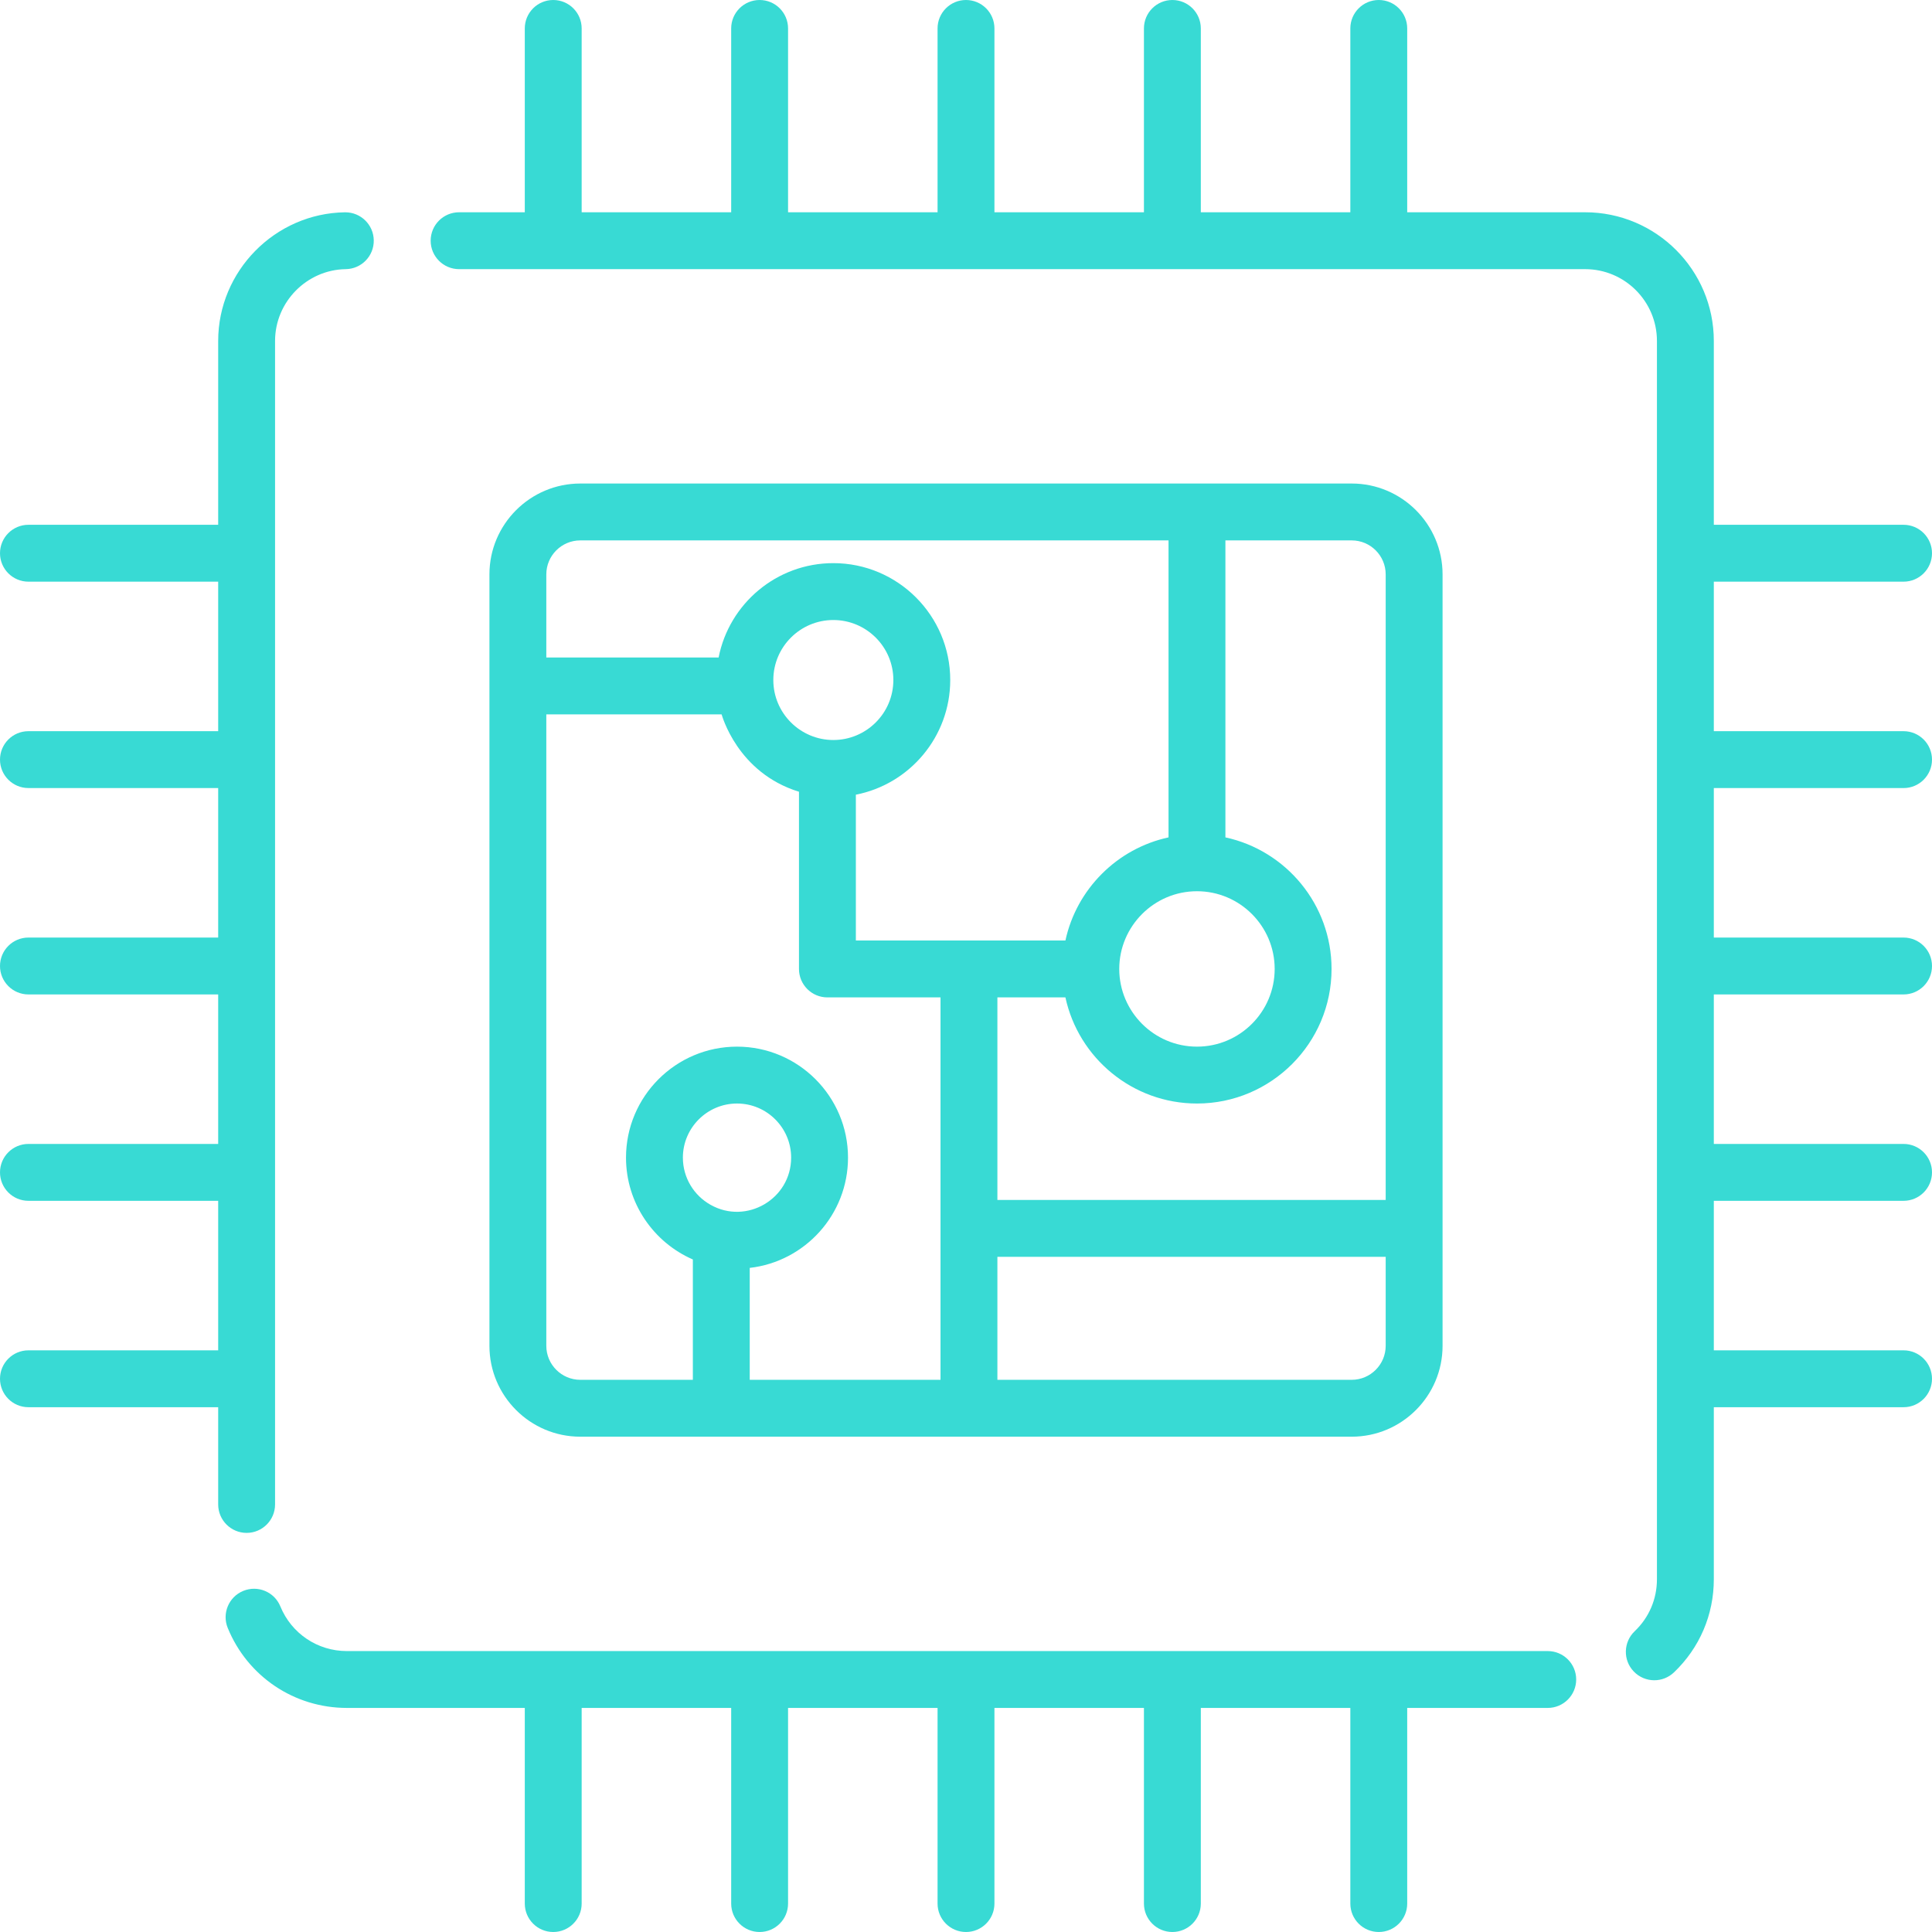
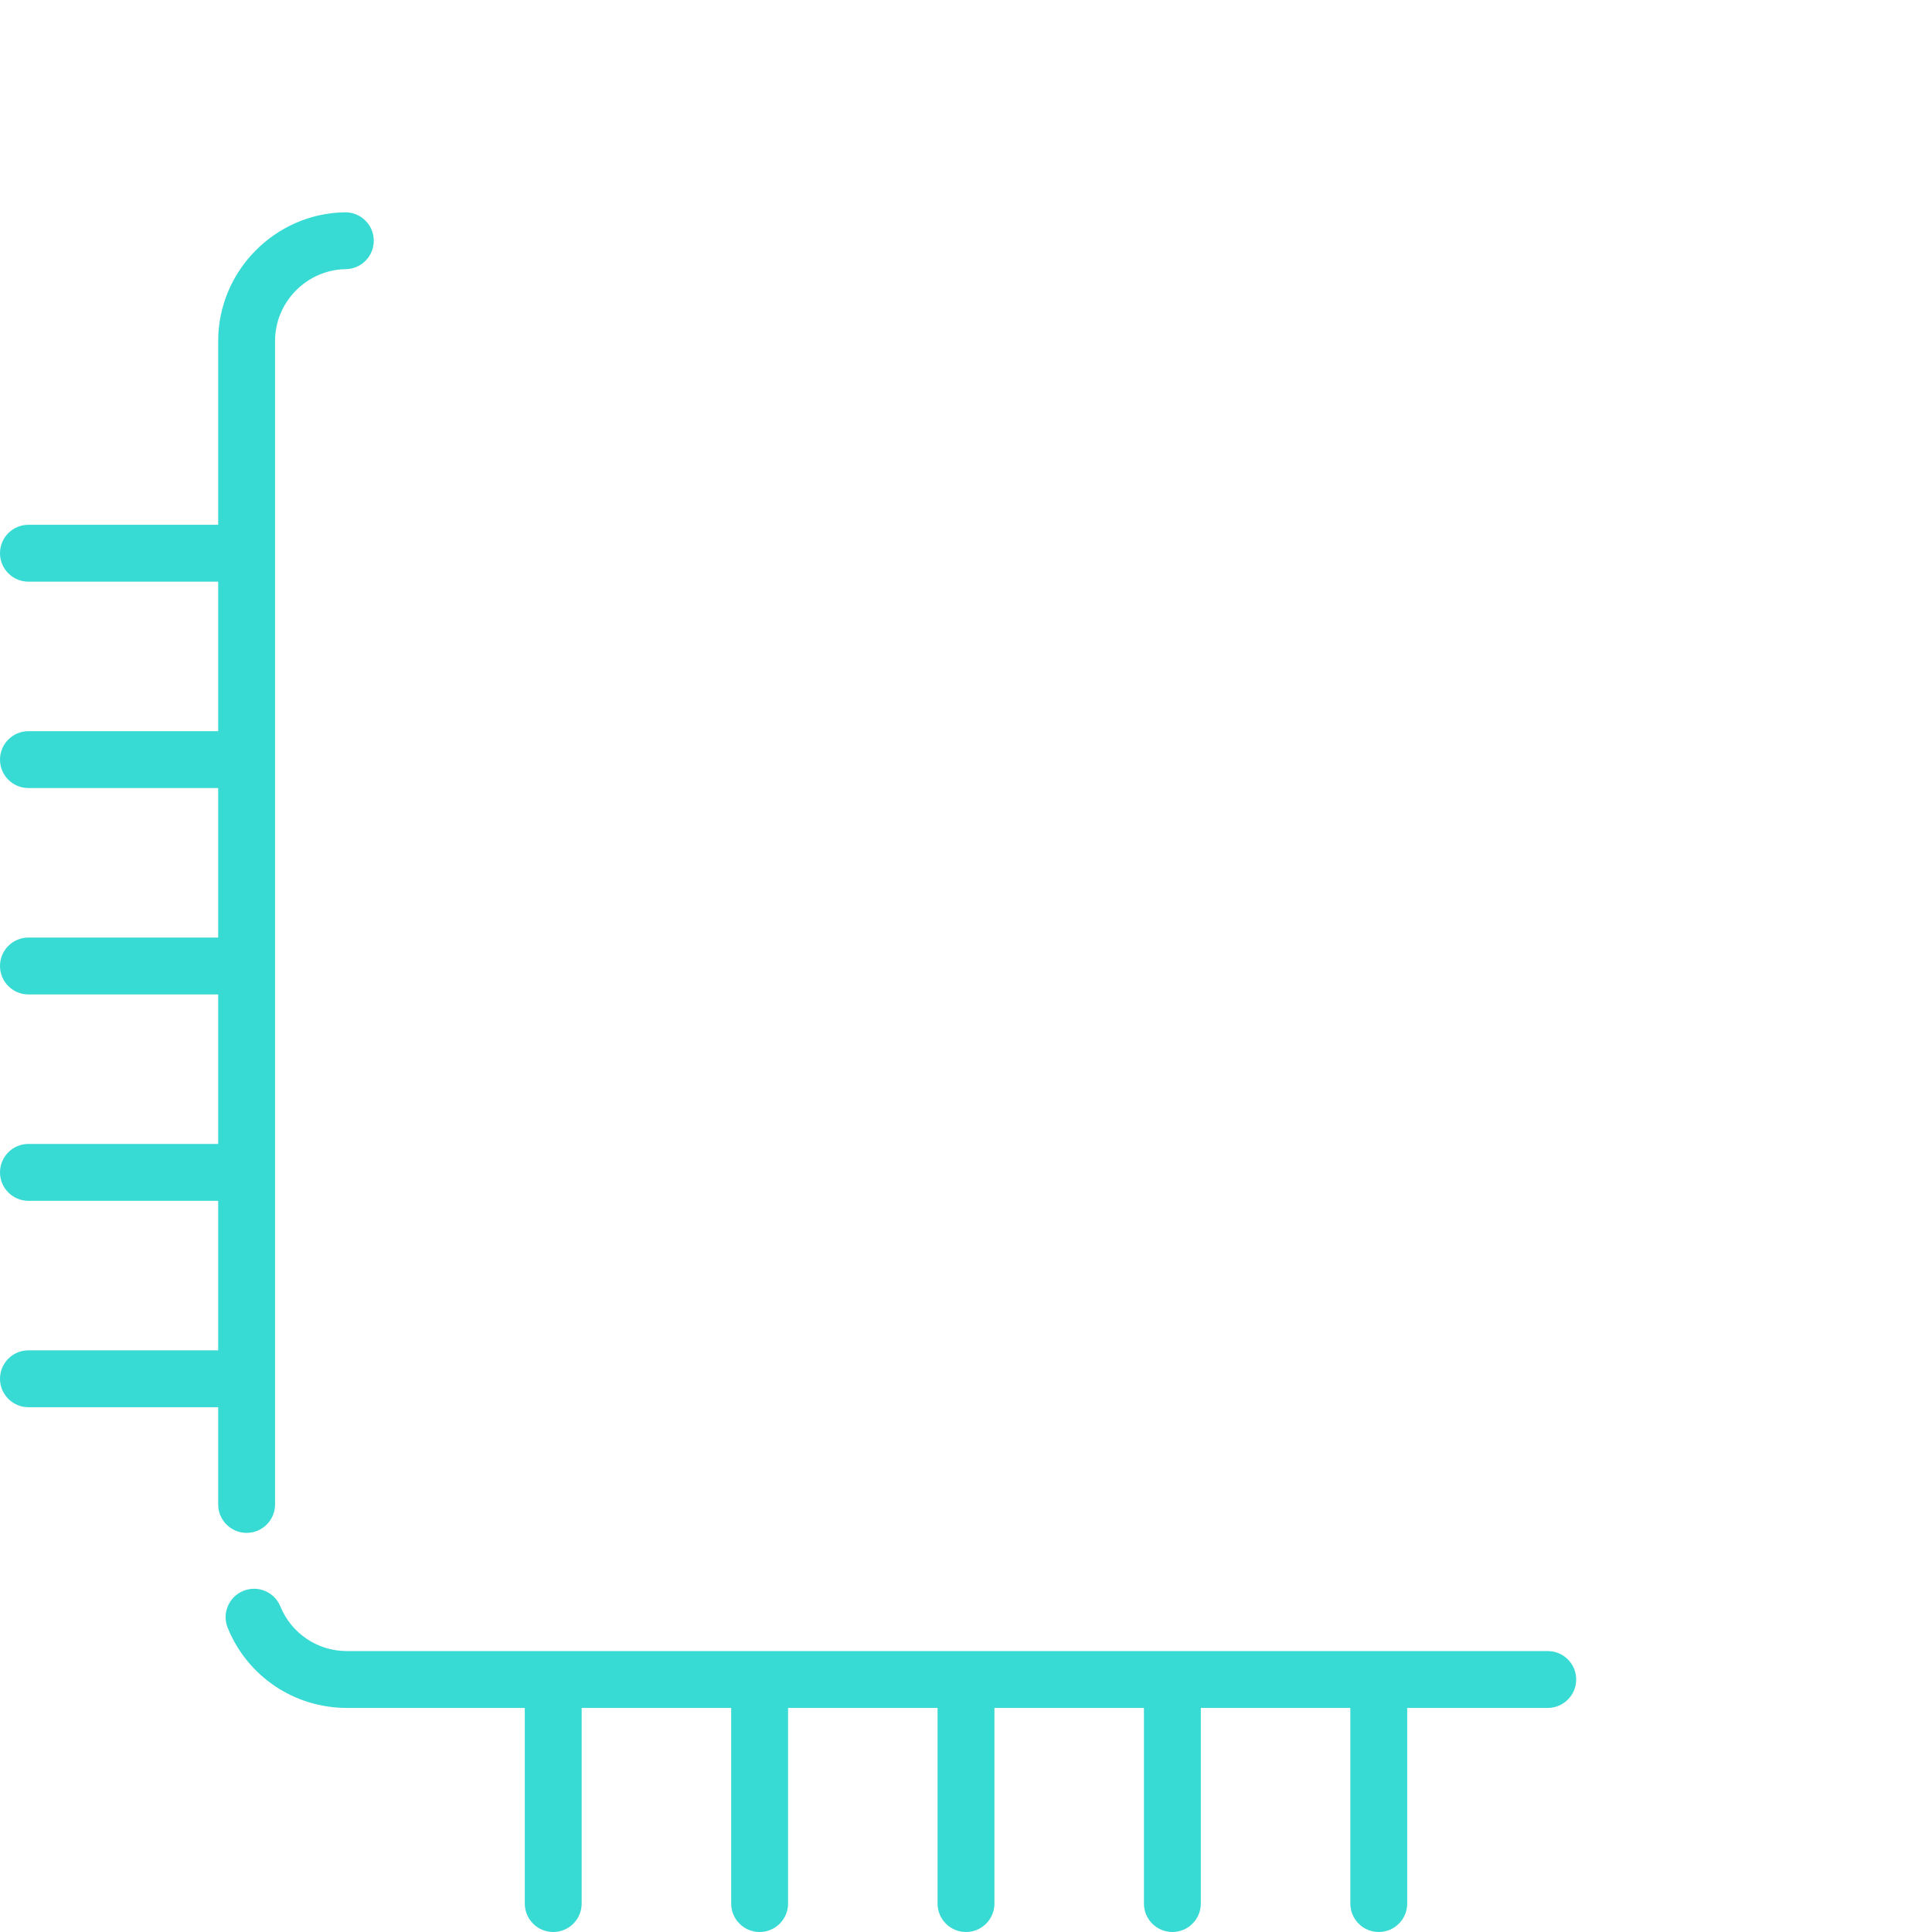
<svg xmlns="http://www.w3.org/2000/svg" width="100px" height="100px" viewBox="0 0 100 100" version="1.1">
  <title>icon4</title>
  <g id="Page-1" stroke="none" stroke-width="1" fill="none" fill-rule="evenodd">
    <g id="S3" transform="translate(-286, -427)" fill="#38DAD4" fill-rule="nonzero">
      <g id="icon4" transform="translate(286, 427)">
        <path d="M17.875,10.989 L17.852,10.989 C14.235,11.042 11.293,14.029 11.293,17.648 L11.293,27.163 L1.472,27.163 C0.659,27.163 0,27.822 0,28.635 C0,29.448 0.659,30.107 1.472,30.107 L11.293,30.107 L11.293,37.846 L1.472,37.846 C0.659,37.846 0,38.505 0,39.318 C0,40.13 0.659,40.789 1.472,40.789 L11.293,40.789 L11.293,48.528 L1.472,48.528 C0.659,48.528 0,49.187 0,50 C0,50.813 0.659,51.472 1.472,51.472 L11.293,51.472 L11.293,59.21 L1.472,59.21 C0.659,59.21 0,59.869 0,60.682 C0,61.495 0.659,62.154 1.472,62.154 L11.293,62.154 L11.293,69.893 L1.472,69.893 C0.659,69.893 0,70.552 0,71.365 C0,72.178 0.659,72.837 1.472,72.837 L11.293,72.837 L11.293,77.87 C11.293,78.682 11.953,79.342 12.765,79.342 C13.578,79.342 14.237,78.682 14.237,77.87 L14.237,17.648 C14.237,15.628 15.878,13.962 17.897,13.931 C18.71,13.919 19.359,13.252 19.346,12.437 C19.334,11.633 18.678,10.989 17.875,10.989 Z" id="Path" />
        <path d="M80.111,85.459 L17.954,85.459 C16.437,85.459 15.087,84.552 14.512,83.149 C14.204,82.395 13.346,82.036 12.592,82.344 C11.839,82.652 11.48,83.512 11.788,84.263 C12.816,86.778 15.236,88.402 17.954,88.402 L27.163,88.402 L27.163,98.528 C27.163,99.341 27.822,100 28.635,100 C29.448,100 30.107,99.341 30.107,98.528 L30.107,88.402 L37.846,88.402 L37.846,98.528 C37.846,99.341 38.505,100 39.318,100 C40.131,100 40.79,99.341 40.79,98.528 L40.79,88.402 L48.528,88.402 L48.528,98.528 C48.528,99.341 49.187,100 50,100 C50.813,100 51.472,99.341 51.472,98.528 L51.472,88.402 L59.21,88.402 L59.21,98.528 C59.21,99.341 59.869,100 60.682,100 C61.495,100 62.154,99.341 62.154,98.528 L62.154,88.402 L69.893,88.402 L69.893,98.528 C69.893,99.341 70.552,100 71.365,100 C72.178,100 72.837,99.341 72.837,98.528 L72.837,88.402 L80.111,88.402 C80.923,88.402 81.583,87.743 81.583,86.93 C81.583,86.116 80.923,85.459 80.111,85.459 Z" id="Path" />
-         <path d="M69.963,25.027 L30.037,25.027 C27.443,25.027 25.333,27.137 25.333,29.731 L25.333,69.659 C25.333,72.253 27.443,74.363 30.037,74.363 L69.963,74.363 C72.557,74.363 74.667,72.253 74.667,69.659 L74.667,29.731 C74.667,27.137 72.557,25.027 69.963,25.027 Z M28.277,29.731 C28.277,28.76 29.066,27.971 30.037,27.971 L60.483,27.971 L60.483,43.343 C57.822,43.918 55.721,46.02 55.146,48.681 L44.299,48.681 L44.299,41.133 C47.08,40.59 49.184,38.135 49.184,35.197 C49.184,31.862 46.469,29.148 43.133,29.148 C40.195,29.148 37.74,31.252 37.196,34.031 L28.277,34.031 L28.277,29.731 Z M61.956,46.13 C64.173,46.13 65.977,47.935 65.977,50.153 C65.977,52.371 64.173,54.174 61.956,54.174 C59.722,54.174 57.932,52.353 57.932,50.153 C57.933,47.949 59.727,46.13 61.956,46.13 Z M43.133,38.303 C41.431,38.303 40.027,36.919 40.027,35.197 C40.027,33.485 41.42,32.092 43.133,32.092 C44.846,32.092 46.24,33.485 46.24,35.197 C46.24,36.925 44.833,38.303 43.133,38.303 Z M36.777,62.36 C35.923,61.881 35.346,60.965 35.346,59.919 C35.346,58.374 36.604,57.118 38.148,57.118 C39.693,57.118 40.949,58.374 40.949,59.919 C40.949,62.059 38.634,63.41 36.777,62.36 Z M48.681,71.419 L38.806,71.419 L38.806,65.626 C41.665,65.3 43.893,62.864 43.893,59.919 C43.893,56.751 41.316,54.174 38.148,54.174 C34.979,54.174 32.402,56.751 32.402,59.919 C32.402,62.274 33.827,64.305 35.862,65.19 L35.862,71.419 L30.037,71.419 C29.066,71.419 28.277,70.628 28.277,69.659 L28.277,36.975 L37.35,36.975 C37.362,36.995 38.153,39.996 41.355,40.98 L41.355,50.153 C41.355,50.966 42.014,51.625 42.827,51.625 L48.681,51.625 L48.681,71.419 Z M71.723,69.659 C71.723,70.628 70.934,71.419 69.963,71.419 L51.625,71.419 L51.625,65.054 L71.723,65.054 L71.723,69.659 L71.723,69.659 Z M71.723,62.11 L51.625,62.11 L51.625,51.625 L55.146,51.625 C55.823,54.761 58.619,57.118 61.956,57.118 C65.796,57.118 68.921,53.994 68.921,50.153 C68.921,46.817 66.564,44.02 63.428,43.343 C63.428,43.343 63.427,43.343 63.427,43.343 L63.427,27.971 L69.963,27.971 C70.934,27.971 71.723,28.76 71.723,29.731 L71.723,62.11 L71.723,62.11 Z" id="Shape" />
-         <path d="M98.528,40.79 C99.341,40.79 100,40.131 100,39.318 C100,38.505 99.341,37.846 98.528,37.846 L88.707,37.846 L88.707,30.107 L98.528,30.107 C99.341,30.107 100,29.448 100,28.635 C100,27.822 99.341,27.163 98.528,27.163 L88.707,27.163 L88.707,17.648 C88.707,13.976 85.72,10.987 82.046,10.987 L72.837,10.987 L72.837,1.472 C72.837,0.659 72.178,0 71.365,0 C70.552,0 69.893,0.659 69.893,1.472 L69.893,10.987 L62.154,10.987 L62.154,1.472 C62.154,0.659 61.495,0 60.682,0 C59.869,0 59.21,0.659 59.21,1.472 L59.21,10.987 L51.472,10.987 L51.472,1.472 C51.472,0.659 50.813,0 50,0 C49.187,0 48.528,0.659 48.528,1.472 L48.528,10.987 L40.79,10.987 L40.79,1.472 C40.79,0.659 40.131,0 39.318,0 C38.505,0 37.846,0.659 37.846,1.472 L37.846,10.987 L30.107,10.987 L30.107,1.472 C30.107,0.659 29.448,0 28.635,0 C27.822,0 27.163,0.659 27.163,1.472 L27.163,10.987 L23.763,10.987 C22.949,10.987 22.291,11.646 22.291,12.459 C22.291,13.271 22.949,13.931 23.763,13.931 C31.473,13.931 75.875,13.931 82.046,13.931 C84.097,13.931 85.763,15.599 85.763,17.648 L85.763,81.742 C85.763,82.768 85.355,83.724 84.611,84.432 C84.022,84.994 83.999,85.926 84.56,86.513 C84.851,86.817 85.237,86.97 85.626,86.97 C85.991,86.97 86.356,86.835 86.642,86.564 C87.973,85.294 88.707,83.581 88.707,81.742 L88.707,72.837 L98.528,72.837 C99.341,72.837 100,72.178 100,71.365 C100,70.552 99.341,69.893 98.528,69.893 L88.707,69.893 L88.707,62.154 L98.528,62.154 C99.341,62.154 100,61.495 100,60.682 C100,59.869 99.341,59.21 98.528,59.21 L88.707,59.21 L88.707,51.472 L98.528,51.472 C99.341,51.472 100,50.813 100,50 C100,49.187 99.341,48.528 98.528,48.528 L88.707,48.528 L88.707,40.79 L98.528,40.79 Z" id="Path" />
      </g>
    </g>
  </g>
</svg>